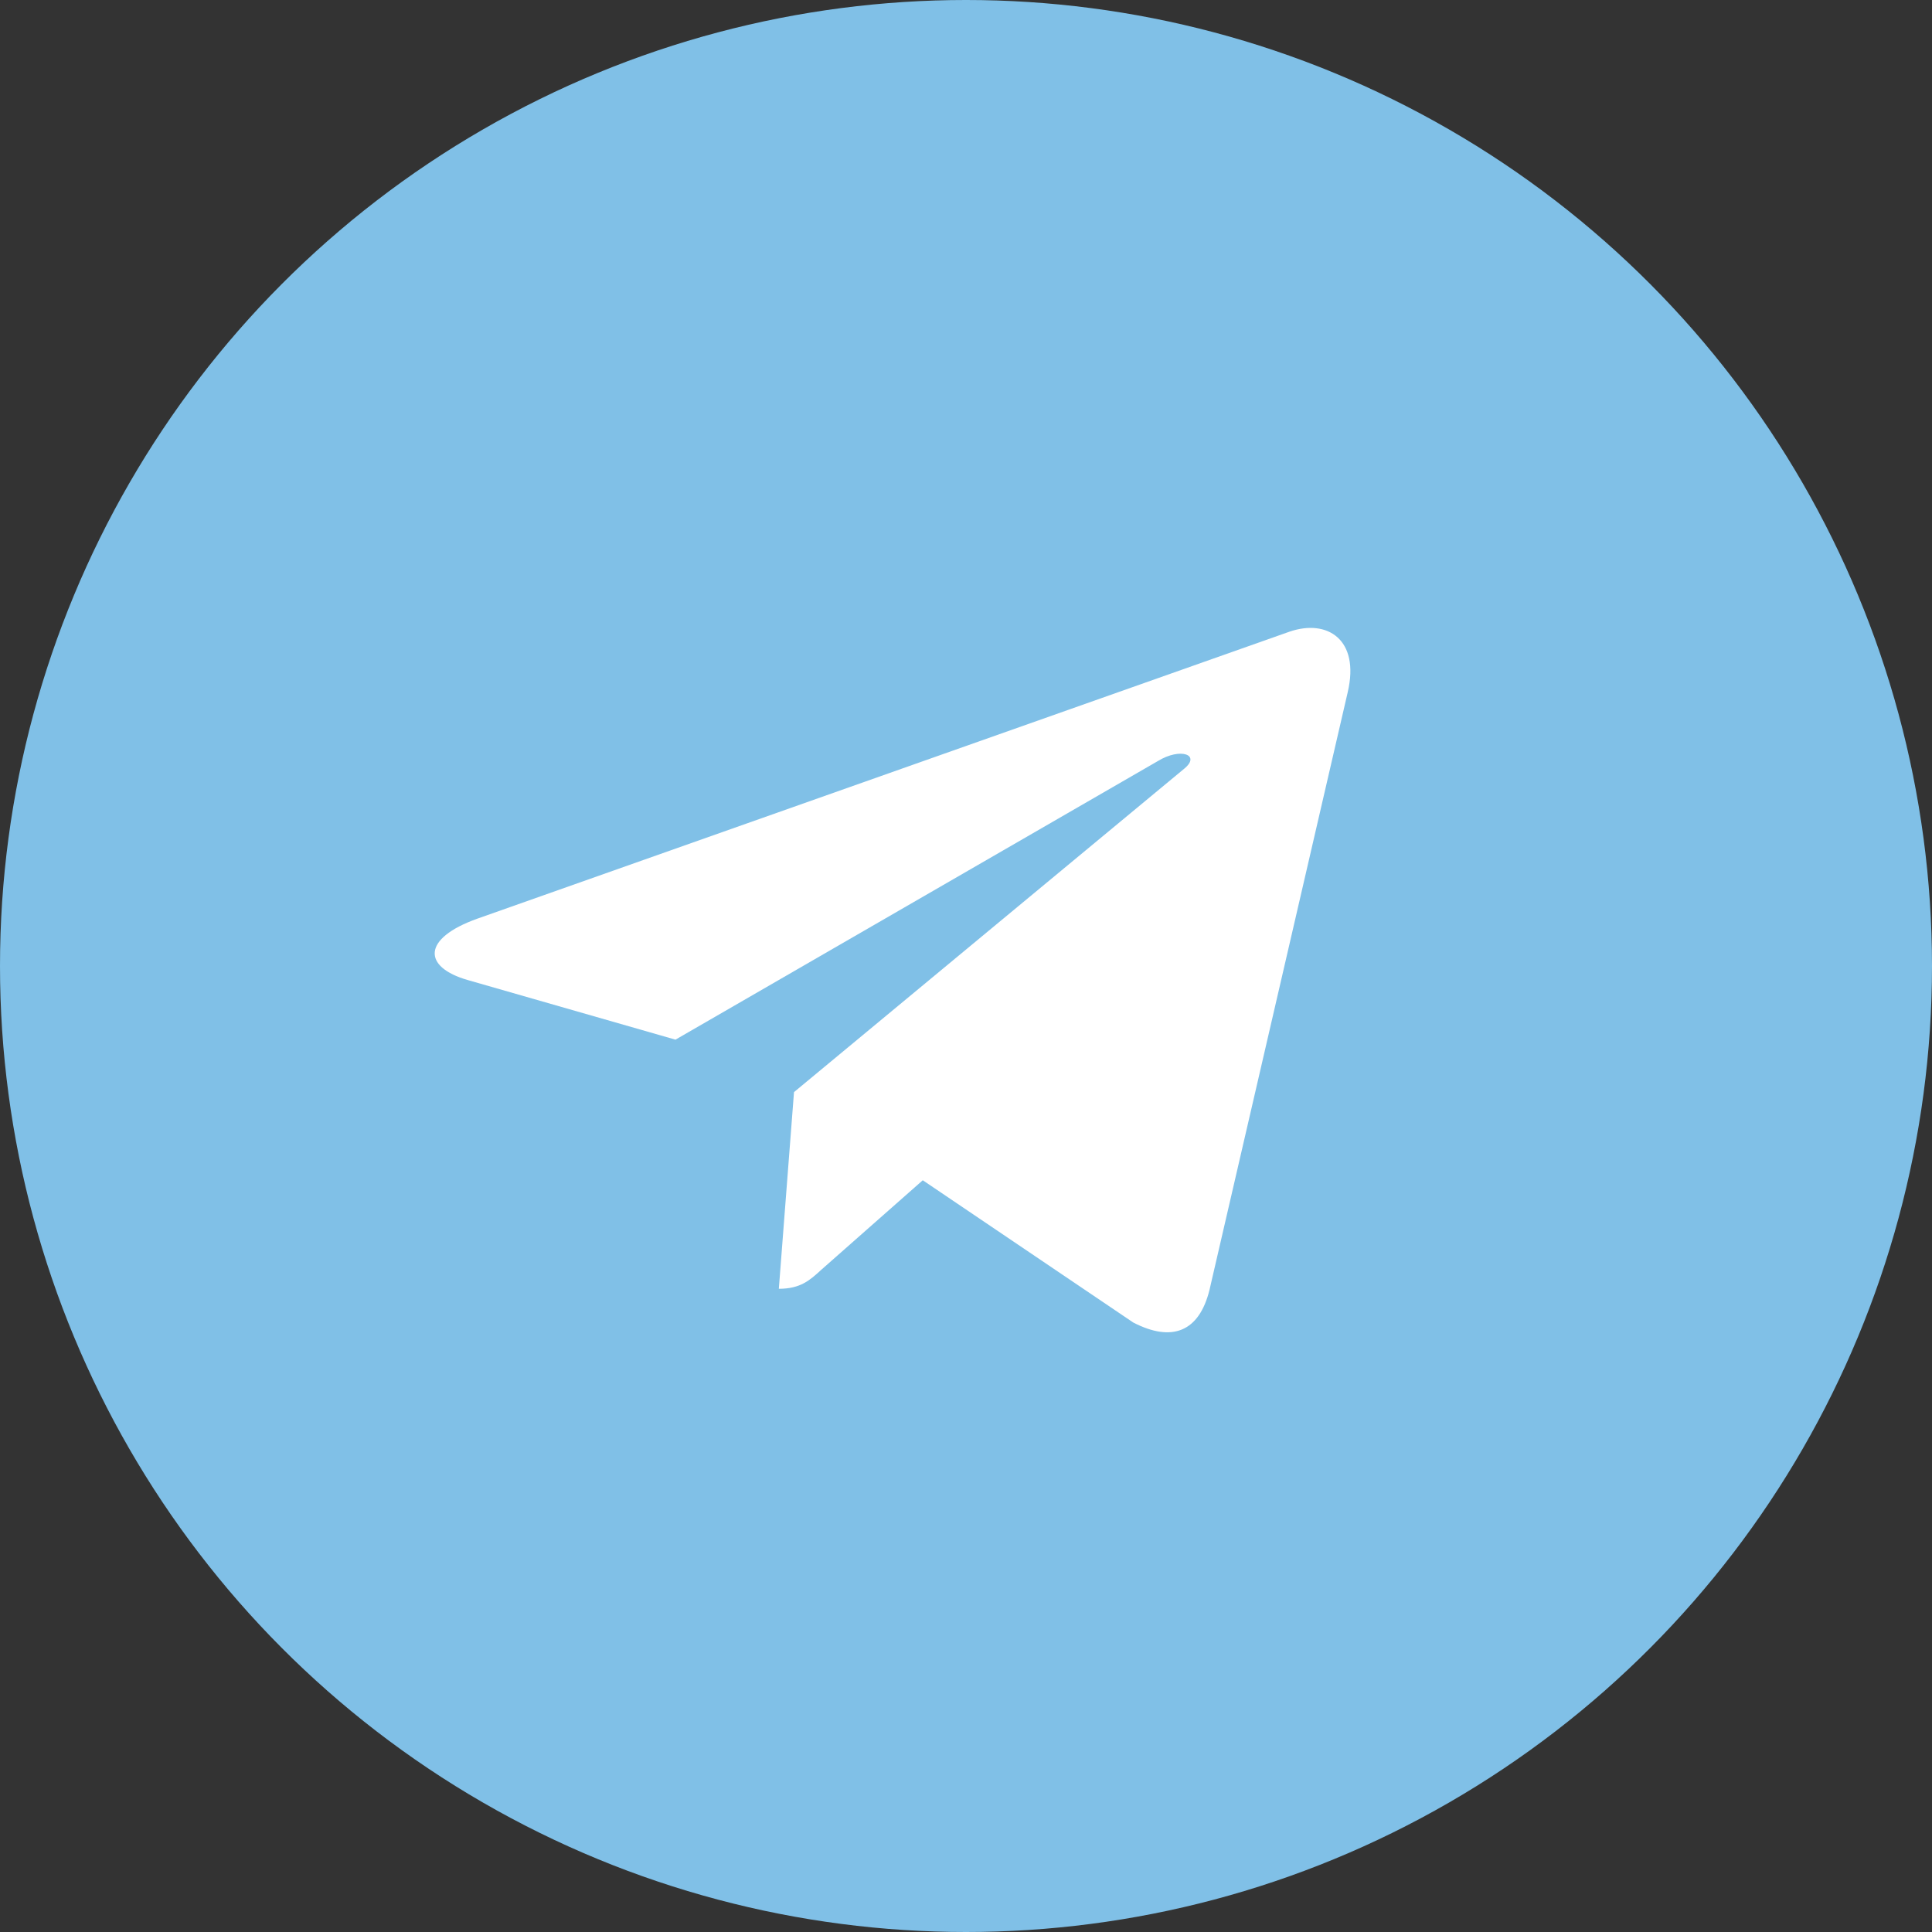
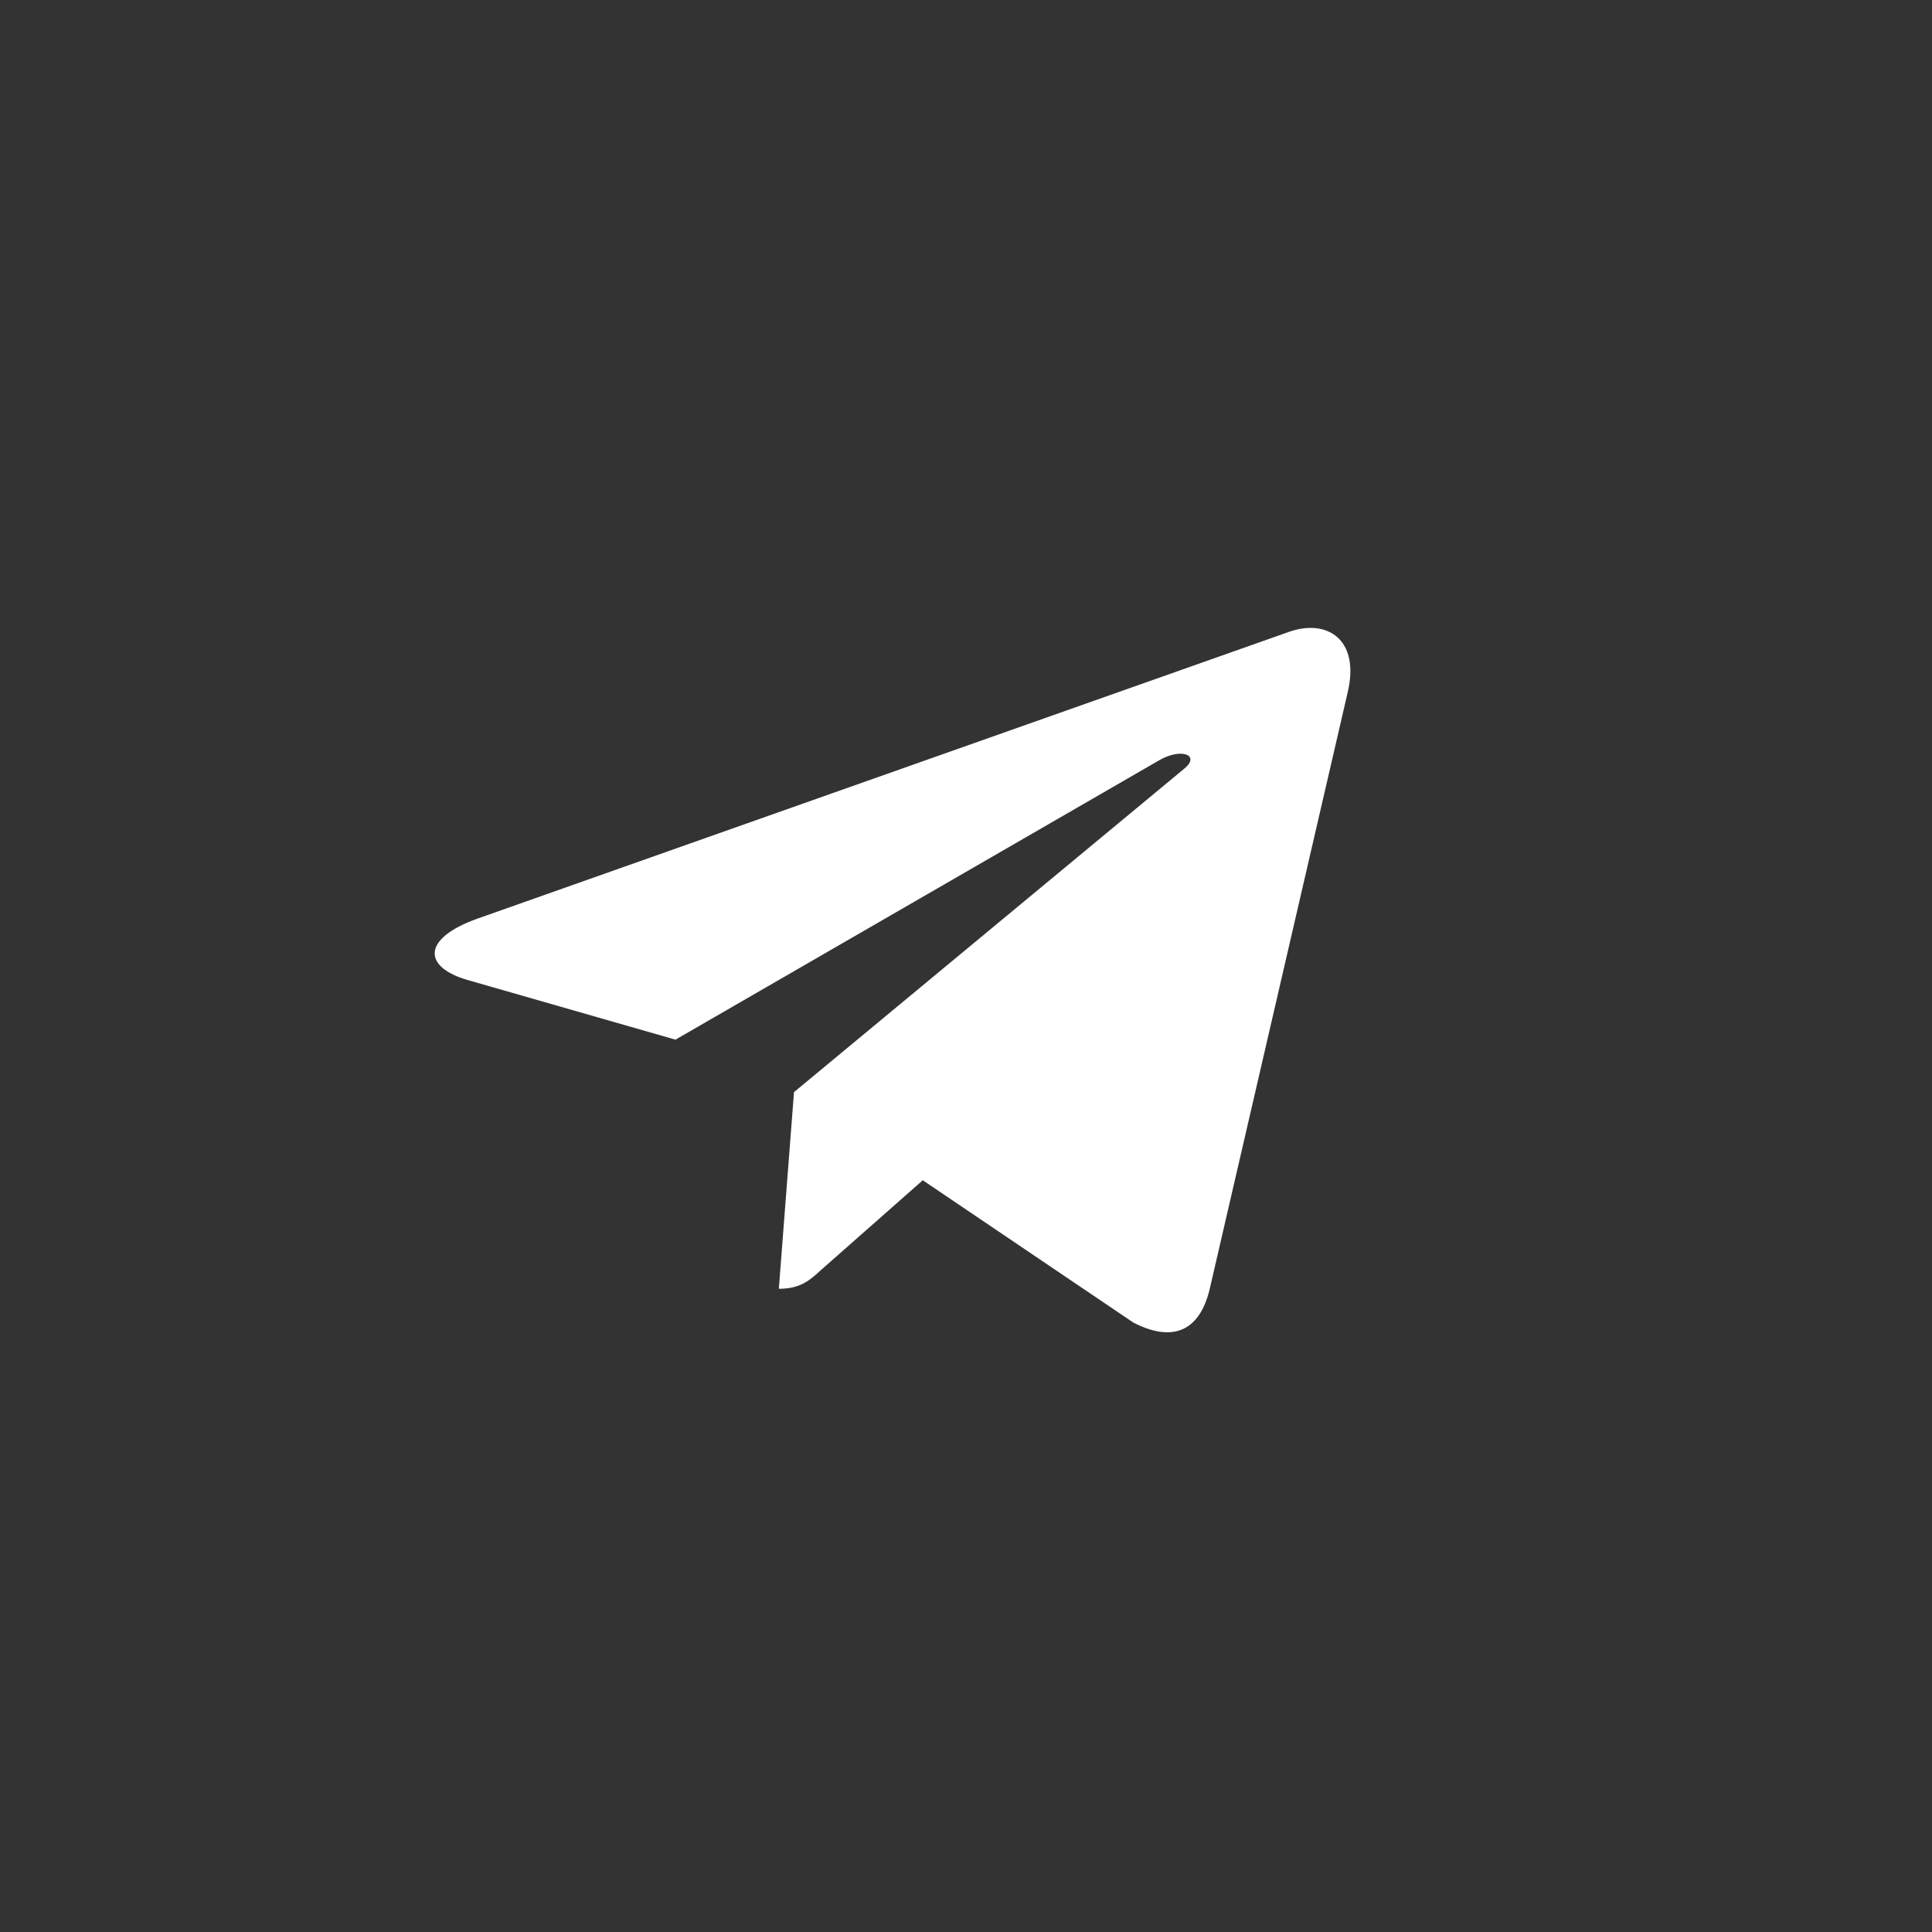
<svg xmlns="http://www.w3.org/2000/svg" width="40" height="40" viewBox="0 0 40 40" fill="none">
  <rect x="0" y="0" width="40" height="40" fill="#333333" stroke="none" />
-   <circle cx="20" cy="20" r="20" fill="#80C0E7" />
  <path d="M16.439 22.611L16.125 26.683C16.574 26.683 16.768 26.505 17.002 26.291L19.105 24.436L23.464 27.382C24.264 27.794 24.827 27.577 25.042 26.703L27.904 14.328L27.904 14.327C28.158 13.236 27.477 12.81 26.698 13.078L9.88 19.021C8.732 19.432 8.75 20.023 9.685 20.291L13.985 21.525L23.972 15.757C24.442 15.469 24.869 15.628 24.518 15.915L16.439 22.611Z" fill="white" />
</svg>